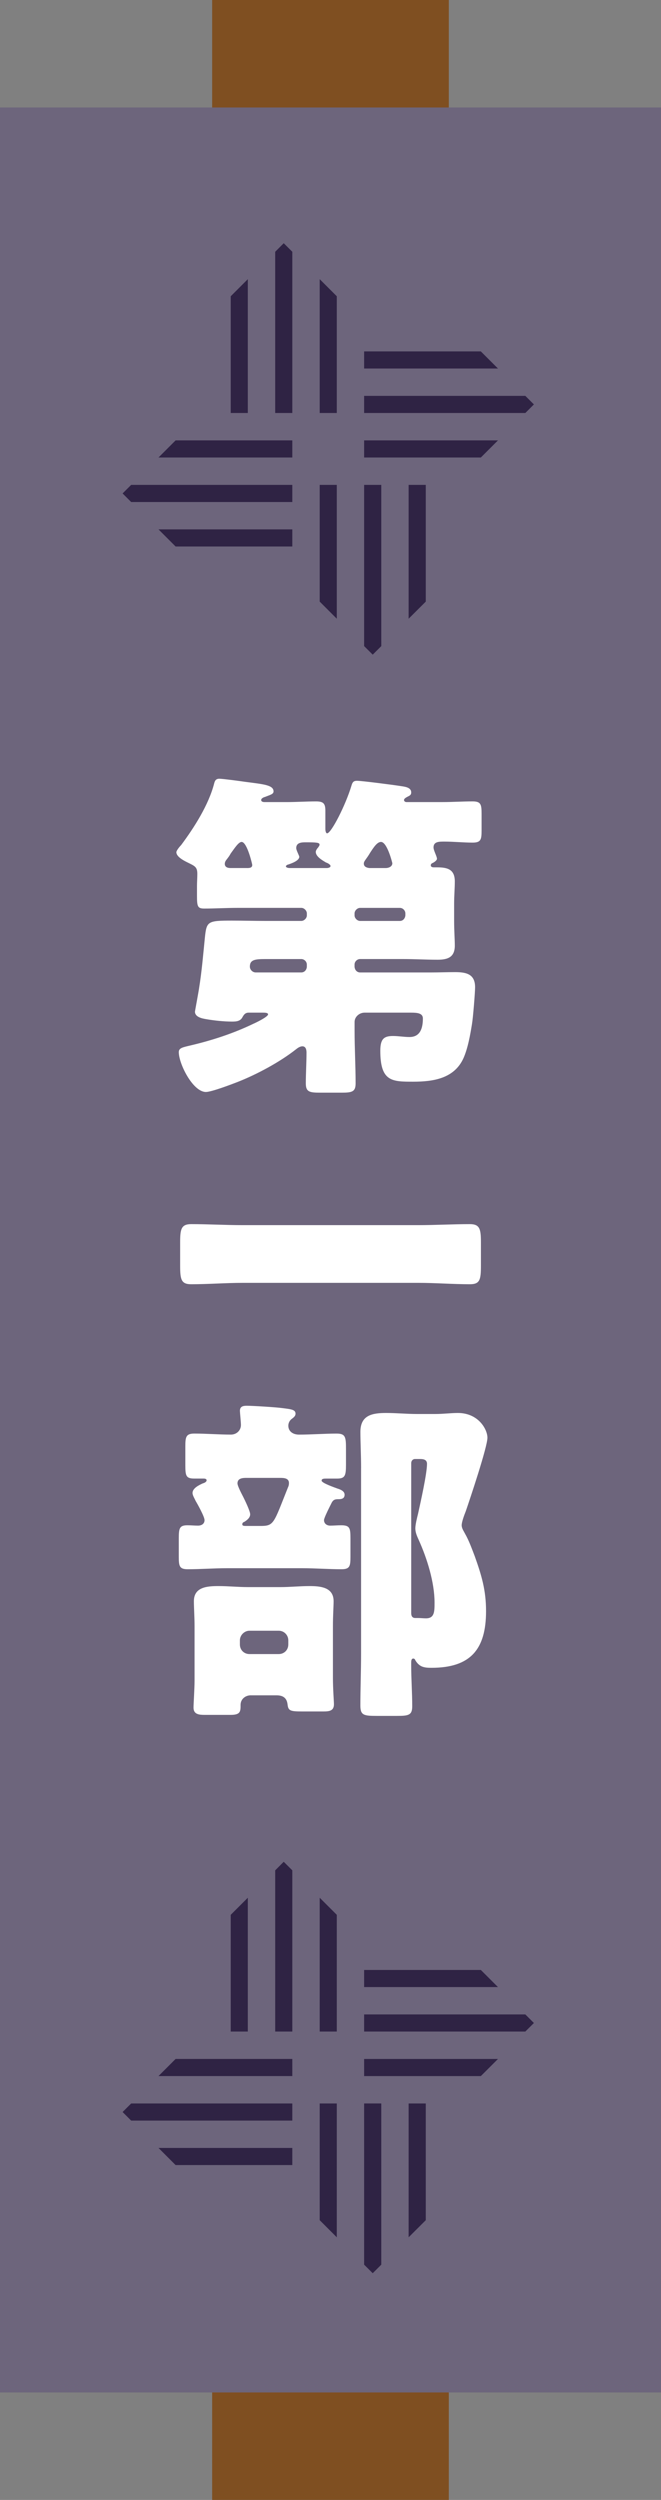
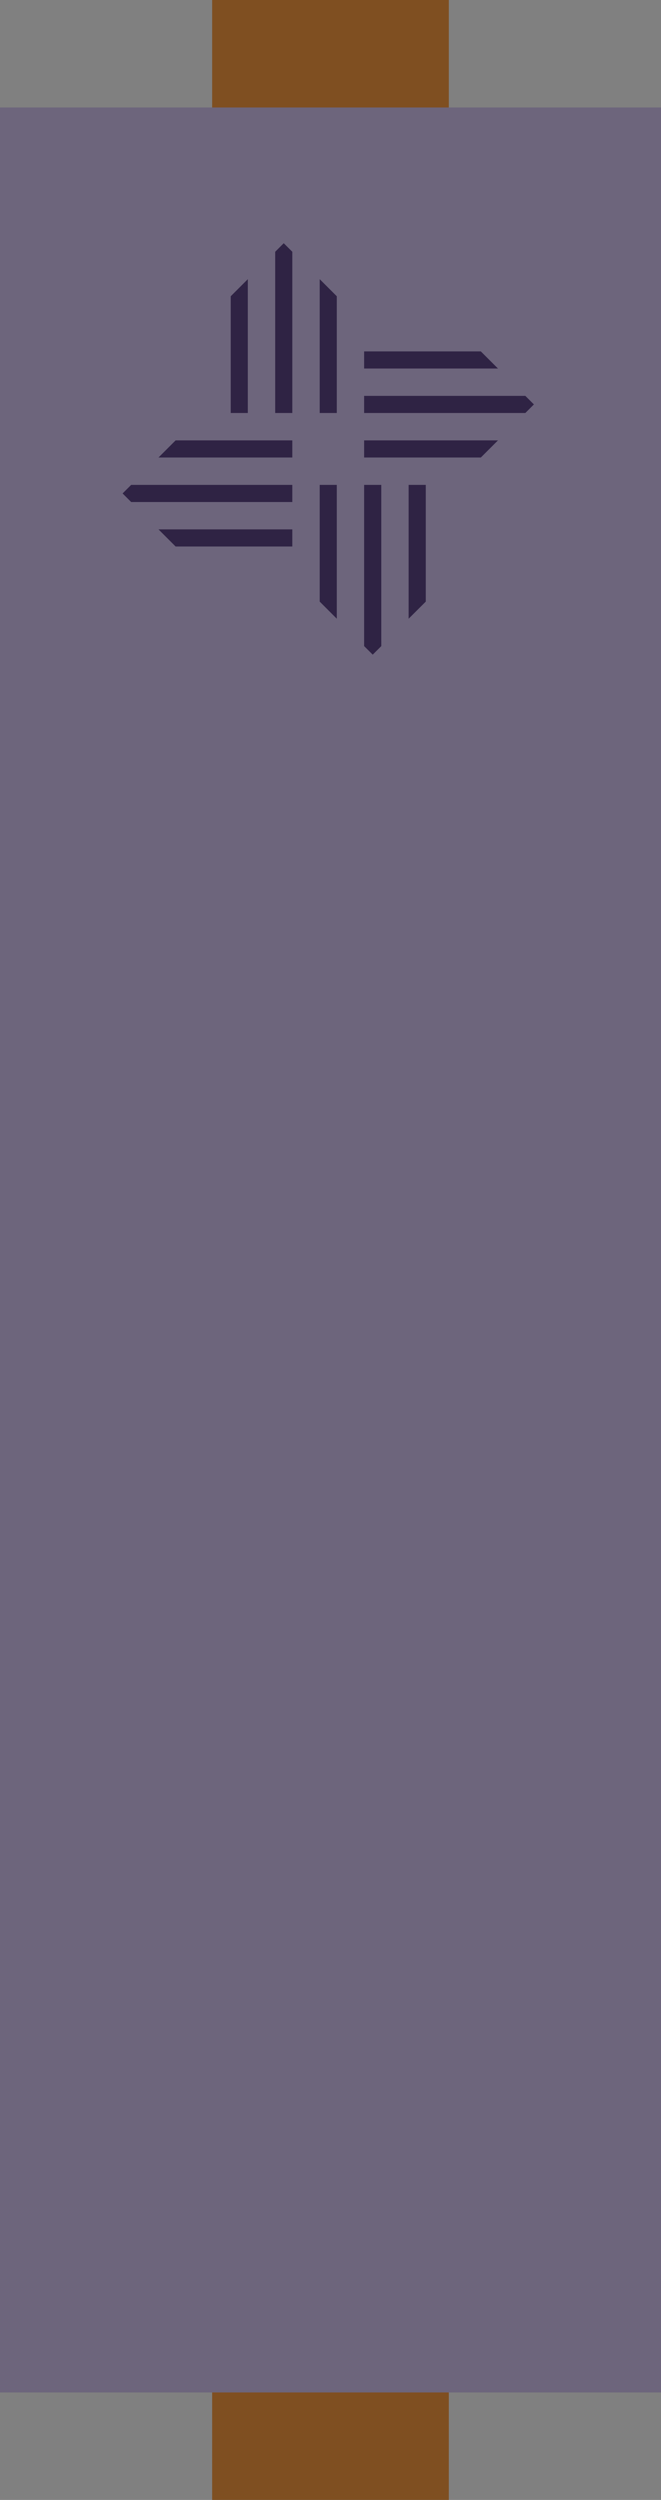
<svg xmlns="http://www.w3.org/2000/svg" version="1.1" id="レイヤー_1" x="0px" y="0px" width="46.328px" height="175.152px" viewBox="0 0 46.328 175.152" enable-background="new 0 0 46.328 175.152" xml:space="preserve">
  <rect x="0" y="0" width="46.328" height="175.152" fill="#808080" stroke="none" />
  <g>
    <rect x="14.869" fill="#7F4F21" width="16.588" height="175.151" />
    <rect y="7.531" fill="#6D657C" width="46.328" height="160.091" />
    <path fill="#2F2344" d="M26.724,44.935v0.333l-0.601,0.599l-0.602-0.599V33.972h1.202V44.935z M22.407,33.972v8.178l1.198,1.199   v-9.377H22.407z M29.842,33.972H28.64v9.377l1.202-1.199V33.972z M25.521,27.737v1.199h11.298l0.601-0.601l-0.601-0.599h-0.333   H25.521z M25.521,32.054h8.18l1.201-1.199h-9.381V32.054z M25.521,24.621v1.199h9.381l-1.201-1.199H25.521z M19.289,28.936h1.198   V17.64l-0.601-0.599l-0.598,0.599v0.333V28.936z M23.605,28.936v-8.179l-1.198-1.197v9.376H23.605z M16.171,28.936h1.198V19.56   l-1.198,1.197V28.936z M20.487,35.172v-1.2H9.193l-0.6,0.6l0.6,0.601h0.332H20.487z M20.487,30.855h-8.18l-1.198,1.199h9.378   V30.855z M20.487,38.289v-1.199h-9.378l1.198,1.199H20.487z" />
-     <path fill="#2F2344" d="M26.724,158.336v0.332l-0.601,0.6l-0.602-0.6v-11.294h1.202V158.336z M22.407,147.375v8.177l1.198,1.199   v-9.376H22.407z M29.842,147.375H28.64v9.376l1.202-1.199V147.375z M25.521,141.137v1.199h11.298l0.601-0.599l-0.601-0.601h-0.333   H25.521z M25.521,145.456h8.18l1.201-1.199h-9.381V145.456z M25.521,138.021v1.199h9.381l-1.201-1.199H25.521z M19.289,142.336   h1.198v-11.295l-0.601-0.6l-0.598,0.6v0.333V142.336z M23.605,142.336v-8.178l-1.198-1.197v9.375H23.605z M16.171,142.336h1.198   v-9.375l-1.198,1.197V142.336z M20.487,148.574v-1.199H9.193l-0.6,0.599l0.6,0.601h0.332H20.487z M20.487,144.256h-8.18   l-1.198,1.199h9.378V144.256z M20.487,151.69v-1.199h-9.378l1.198,1.199H20.487z" />
    <g>
      <g>
-         <path fill="#FFFFFF" d="M24.851,67.748c0.024,0.24,0.192,0.385,0.386,0.385h4.957c0.576,0,1.131-0.023,1.708-0.023     c0.794,0,1.396,0.145,1.396,1.059c0,0.361-0.145,2.166-0.217,2.574c-0.12,0.746-0.289,1.709-0.602,2.406     c-0.649,1.42-2.117,1.637-3.514,1.637c-1.491,0-2.31,0-2.31-2.166c0-0.842,0.265-1.035,0.891-1.035     c0.385,0,0.771,0.072,1.155,0.072c0.77,0,0.938-0.648,0.938-1.299c0-0.361-0.36-0.409-0.817-0.409h-3.272     c-0.361,0-0.698,0.289-0.698,0.649v0.626c0,1.228,0.072,2.454,0.072,3.682c0,0.577-0.241,0.649-0.962,0.649h-1.517     c-0.746,0-1.011-0.048-1.011-0.649c0-0.722,0.049-1.444,0.049-2.165c0-0.193-0.049-0.434-0.289-0.434     c-0.168,0-0.337,0.12-0.457,0.217c-1.131,0.891-2.744,1.756-4.092,2.285c-0.433,0.169-1.828,0.698-2.213,0.698     c-0.914,0-1.901-1.974-1.901-2.791c0-0.289,0.265-0.337,0.771-0.458c1.539-0.36,3.031-0.842,4.476-1.539     c0.169-0.072,1.011-0.481,1.011-0.65c0-0.12-0.24-0.12-0.338-0.12h-1.034c-0.265,0-0.36,0.217-0.409,0.289     c-0.145,0.312-0.433,0.337-0.746,0.337c-0.553,0-1.251-0.072-1.805-0.169c-0.289-0.048-0.793-0.144-0.793-0.529     c0-0.024,0.264-1.444,0.288-1.636c0.192-1.18,0.288-2.358,0.409-3.562c0.12-1.132,0.192-1.179,1.9-1.179     c0.795,0,1.564,0.023,2.358,0.023h2.503c0.192,0,0.385-0.192,0.385-0.385v-0.145c0-0.192-0.192-0.385-0.385-0.385h-4.477     c-0.77,0-1.563,0.048-2.334,0.048c-0.457,0-0.505-0.145-0.505-0.89v-0.674c0-0.289,0.024-0.578,0.024-0.867     c0-0.505-0.193-0.553-0.723-0.818c-0.24-0.119-0.746-0.385-0.746-0.697c0-0.121,0.241-0.409,0.338-0.506     c0.914-1.227,1.925-2.814,2.31-4.307c0.048-0.193,0.12-0.337,0.36-0.337c0.241,0,1.492,0.169,1.806,0.216     c1.274,0.169,1.997,0.217,1.997,0.674c0,0.193-0.24,0.241-0.602,0.386c-0.096,0.024-0.265,0.097-0.265,0.216     c0,0.121,0.144,0.145,0.241,0.145h1.516c0.697,0,1.396-0.048,2.094-0.048c0.505,0,0.648,0.145,0.648,0.649v1.3     c0,0.072,0.025,0.288,0.121,0.288c0.289,0,1.299-1.973,1.709-3.344c0.072-0.241,0.144-0.338,0.385-0.338     c0.336,0,2.551,0.289,3.008,0.361c0.289,0.049,0.794,0.072,0.794,0.457c0,0.169-0.097,0.217-0.241,0.289     c-0.191,0.096-0.264,0.168-0.264,0.24c0,0.097,0.096,0.145,0.168,0.145h2.526c0.698,0,1.396-0.048,2.118-0.048     c0.577,0,0.625,0.217,0.625,0.866v1.18c0,0.625-0.048,0.842-0.625,0.842c-0.65,0-1.324-0.072-1.998-0.072     c-0.361,0-0.746,0-0.746,0.409c0,0.216,0.241,0.626,0.241,0.794c0,0.121-0.217,0.265-0.337,0.312     c-0.049,0.024-0.096,0.072-0.096,0.145c0,0.121,0.119,0.145,0.216,0.145h0.241c0.722,0,1.227,0.145,1.227,0.986     c0,0.481-0.048,1.012-0.048,1.564v1.18c0,0.721,0.048,1.299,0.048,1.756c0,0.818-0.505,0.986-1.203,0.986     c-0.818,0-1.611-0.048-2.43-0.048h-3.008c-0.193,0-0.386,0.169-0.386,0.386V67.748z M17.295,60.818c0.168,0,0.385,0,0.385-0.217     c0-0.049-0.361-1.613-0.746-1.613c-0.217,0-0.505,0.458-0.77,0.818c-0.072,0.145-0.168,0.266-0.24,0.361     c-0.097,0.121-0.169,0.217-0.169,0.361c0,0.217,0.192,0.289,0.386,0.289H17.295z M21.506,67.58c0-0.217-0.192-0.386-0.385-0.386     h-2.527c-0.721,0-1.082,0.048-1.082,0.529c0,0.217,0.192,0.409,0.408,0.409h3.201c0.192,0,0.361-0.145,0.385-0.385V67.58z      M22.902,60.818c0.071,0,0.264-0.025,0.264-0.145c0-0.097-0.217-0.217-0.312-0.241c-0.24-0.144-0.722-0.409-0.722-0.745     c0-0.098,0.097-0.241,0.169-0.313c0.023-0.048,0.096-0.12,0.096-0.192c0-0.145-0.168-0.168-0.986-0.168     c-0.289,0-0.65,0.023-0.65,0.408c0,0.121,0.145,0.409,0.193,0.529c0,0.024,0.023,0.049,0.023,0.072     c0,0.289-0.578,0.481-0.794,0.554c-0.048,0-0.145,0.072-0.145,0.12c0,0.096,0.192,0.121,0.265,0.121H22.902z M28.412,63.994     c0-0.192-0.168-0.385-0.385-0.385h-2.791c-0.193,0-0.386,0.192-0.386,0.385v0.145c0,0.192,0.192,0.385,0.386,0.385h2.791     c0.217,0,0.361-0.168,0.385-0.385V63.994z M27.041,60.818c0.191,0,0.457-0.097,0.457-0.338c0-0.023-0.361-1.492-0.795-1.492     c-0.264,0-0.505,0.361-0.77,0.771c-0.096,0.169-0.217,0.337-0.337,0.505c-0.048,0.072-0.097,0.145-0.097,0.241     c0,0.217,0.193,0.288,0.385,0.313H27.041z" />
-         <path fill="#FFFFFF" d="M29.303,85.837c1.203,0,2.43-0.071,3.633-0.071c0.698,0,0.771,0.36,0.771,1.274v1.637     c0,0.986-0.072,1.3-0.771,1.3c-1.203,0-2.43-0.097-3.633-0.097H17.03c-1.203,0-2.406,0.097-3.634,0.097     c-0.697,0-0.77-0.337-0.77-1.3v-1.637c0-0.914,0.072-1.274,0.77-1.274c1.203,0,2.406,0.071,3.634,0.071H29.303z" />
-         <path fill="#FFFFFF" d="M23.094,105.589c-0.168,0.338-0.385,0.795-0.385,0.915c0,0.241,0.193,0.386,0.434,0.386     s0.505-0.025,0.77-0.025c0.602,0,0.65,0.193,0.65,0.915v1.3c0,0.649-0.049,0.865-0.626,0.865c-0.915,0-1.829-0.072-2.743-0.072     h-5.294c-0.915,0-1.829,0.072-2.743,0.072c-0.578,0-0.626-0.216-0.626-0.865v-1.3c0-0.698,0.048-0.915,0.602-0.915     c0.265,0,0.505,0.025,0.746,0.025s0.457-0.121,0.457-0.386c0-0.241-0.481-1.106-0.626-1.348     c-0.072-0.169-0.216-0.385-0.216-0.554c0-0.336,0.457-0.553,0.722-0.674c0.096-0.023,0.265-0.096,0.265-0.217     c0-0.096-0.12-0.119-0.192-0.119h-0.674c-0.578,0-0.625-0.193-0.625-0.939v-1.322c0-0.65,0.047-0.891,0.625-0.891     c0.866,0,1.709,0.072,2.574,0.072c0.386,0,0.698-0.289,0.698-0.674c0-0.193-0.072-0.891-0.072-0.986     c0-0.313,0.217-0.361,0.481-0.361c0.361,0,2.021,0.096,2.527,0.168c0.553,0.072,0.89,0.097,0.89,0.385     c0,0.193-0.169,0.289-0.288,0.385c-0.121,0.098-0.217,0.266-0.217,0.458c0,0.409,0.336,0.626,0.746,0.626     c0.89,0,1.78-0.072,2.646-0.072c0.625,0,0.649,0.264,0.649,1.082v1.107c0,0.77-0.072,0.963-0.626,0.963h-0.746     c-0.168,0-0.336,0-0.336,0.145c0,0.168,0.914,0.48,1.106,0.553c0.241,0.072,0.505,0.192,0.505,0.434     c0,0.312-0.288,0.312-0.433,0.312c-0.216,0-0.337,0.023-0.457,0.217L23.094,105.589z M17.584,118.777     c-0.385,0-0.723,0.265-0.723,0.674v0.096c0,0.409-0.072,0.602-0.697,0.602h-1.805c-0.385,0-0.795-0.023-0.795-0.505     c0-0.289,0.072-1.323,0.072-1.877v-3.826c0-0.674-0.047-1.3-0.047-1.757c0-1.01,0.962-1.059,1.732-1.059     c0.697,0,1.371,0.072,2.068,0.072h2.263c0.673,0,1.347-0.072,2.045-0.072c0.746,0,1.685,0.072,1.685,1.059     c0,0.361-0.048,0.986-0.048,1.757v3.609c0,0.771,0.071,1.661,0.071,1.853c0,0.457-0.312,0.506-0.721,0.506h-1.517     c-0.817,0-0.962-0.049-1.011-0.481c-0.048-0.457-0.312-0.649-0.77-0.649H17.584z M17.271,103.544     c-0.266,0-0.627,0.024-0.627,0.385c0,0.193,0.313,0.771,0.41,0.963c0.12,0.24,0.48,0.986,0.48,1.203     c0,0.24-0.217,0.409-0.408,0.529c-0.072,0.024-0.145,0.072-0.145,0.168c0,0.121,0.12,0.121,0.312,0.121h0.963     c0.963,0,0.914-0.168,1.925-2.695c0.048-0.096,0.072-0.192,0.072-0.312c0-0.337-0.337-0.361-0.602-0.361H17.271z M16.813,115.215     c0,0.385,0.289,0.674,0.674,0.674h2.046c0.385,0,0.674-0.289,0.674-0.674v-0.288c0-0.361-0.289-0.674-0.674-0.674h-2.046     c-0.36,0-0.674,0.312-0.674,0.674V115.215z M25.309,102.871c0-0.914-0.049-1.805-0.049-2.551c0-1.179,0.842-1.323,1.805-1.323     c0.723,0,1.443,0.072,2.166,0.072h1.275c0.577,0,1.082-0.072,1.588-0.072c1.443,0,2.069,1.155,2.069,1.733     c0,0.648-1.228,4.307-1.517,5.148c-0.096,0.241-0.288,0.746-0.288,0.986c0,0.217,0.145,0.41,0.241,0.602     c0.264,0.458,0.48,1.06,0.674,1.564c0.48,1.348,0.793,2.383,0.793,3.851c0,2.671-1.082,3.97-3.826,3.97     c-0.505,0-0.842-0.048-1.131-0.529c-0.023-0.072-0.072-0.12-0.145-0.12c-0.144,0-0.144,0.192-0.144,0.313v0.168     c0,0.963,0.072,1.9,0.072,2.863c0,0.626-0.265,0.674-1.06,0.674h-1.443c-0.891,0-1.131-0.048-1.131-0.722     c0-1.203,0.049-2.406,0.049-3.634V102.871z M29.086,102.221c-0.145,0-0.265,0.12-0.265,0.288v10.516     c0,0.193,0.072,0.338,0.288,0.338h0.193c0.192,0,0.361,0.023,0.553,0.023c0.602,0,0.602-0.48,0.602-1.106     c0-1.42-0.529-3.104-1.106-4.38c-0.12-0.265-0.241-0.529-0.241-0.818c0-0.264,0.121-0.746,0.193-1.034     c0.168-0.771,0.625-2.792,0.625-3.489c0-0.289-0.24-0.337-0.48-0.337H29.086z" />
-       </g>
+         </g>
    </g>
  </g>
</svg>